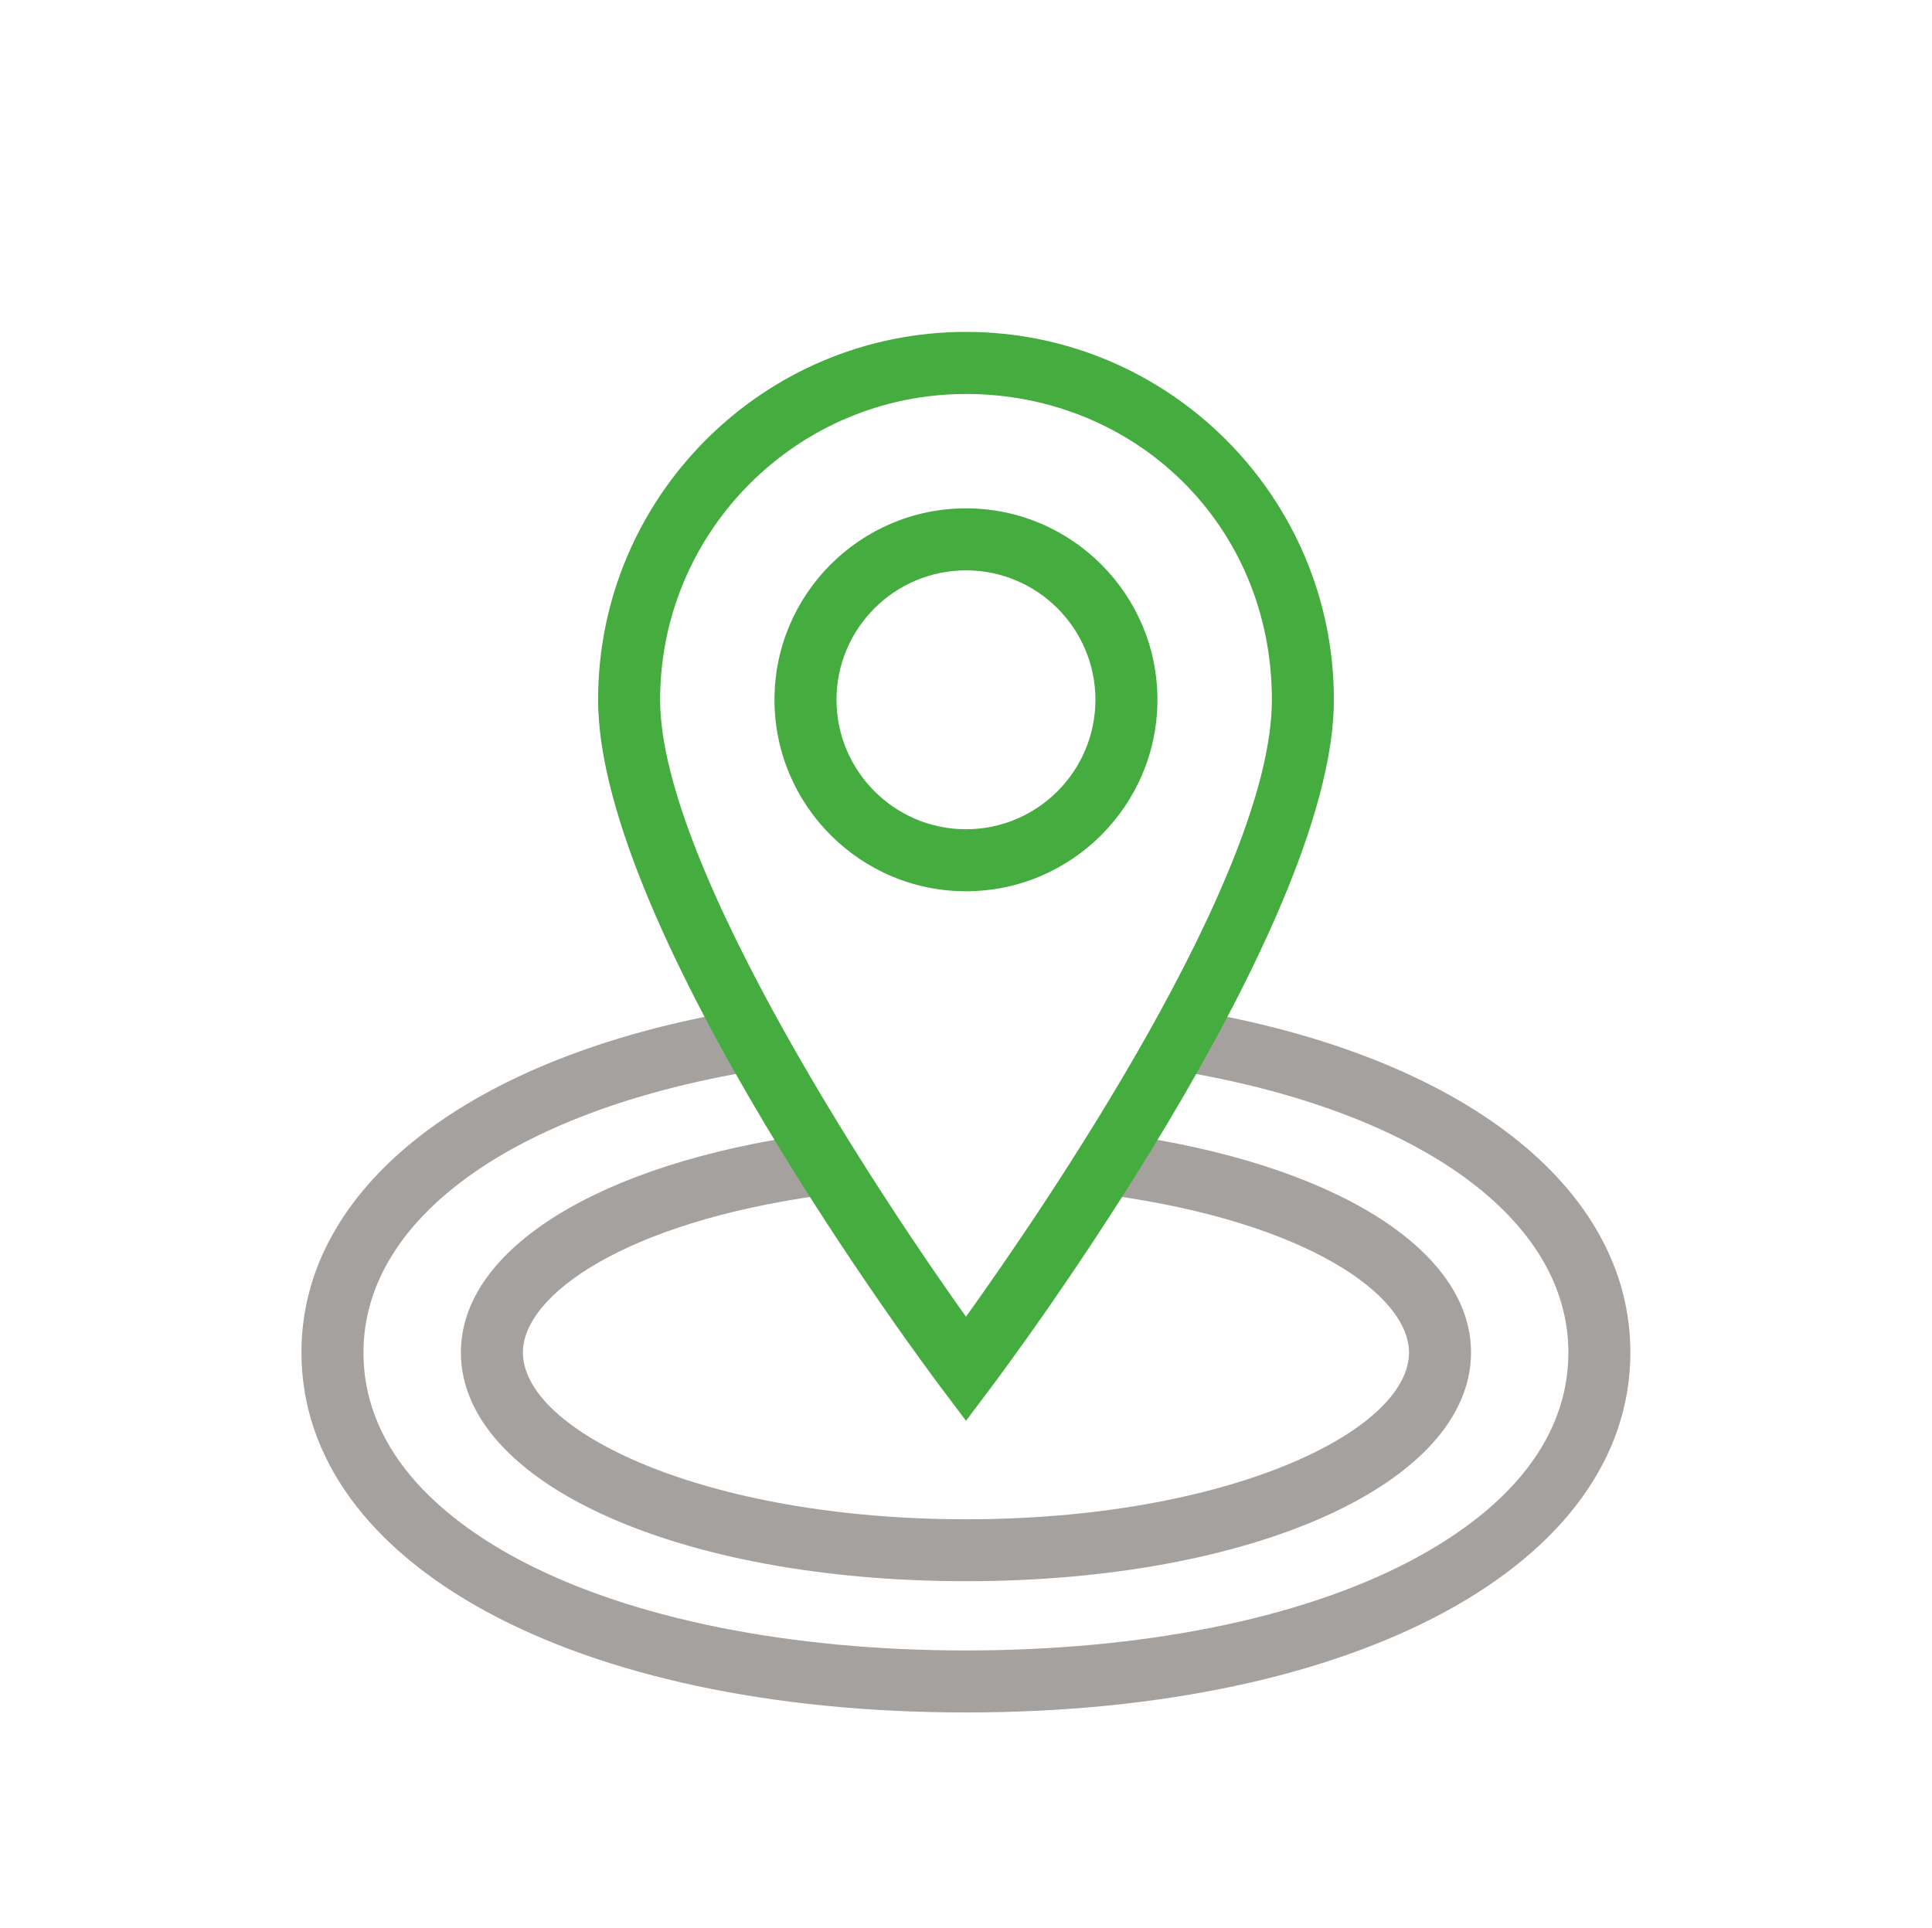
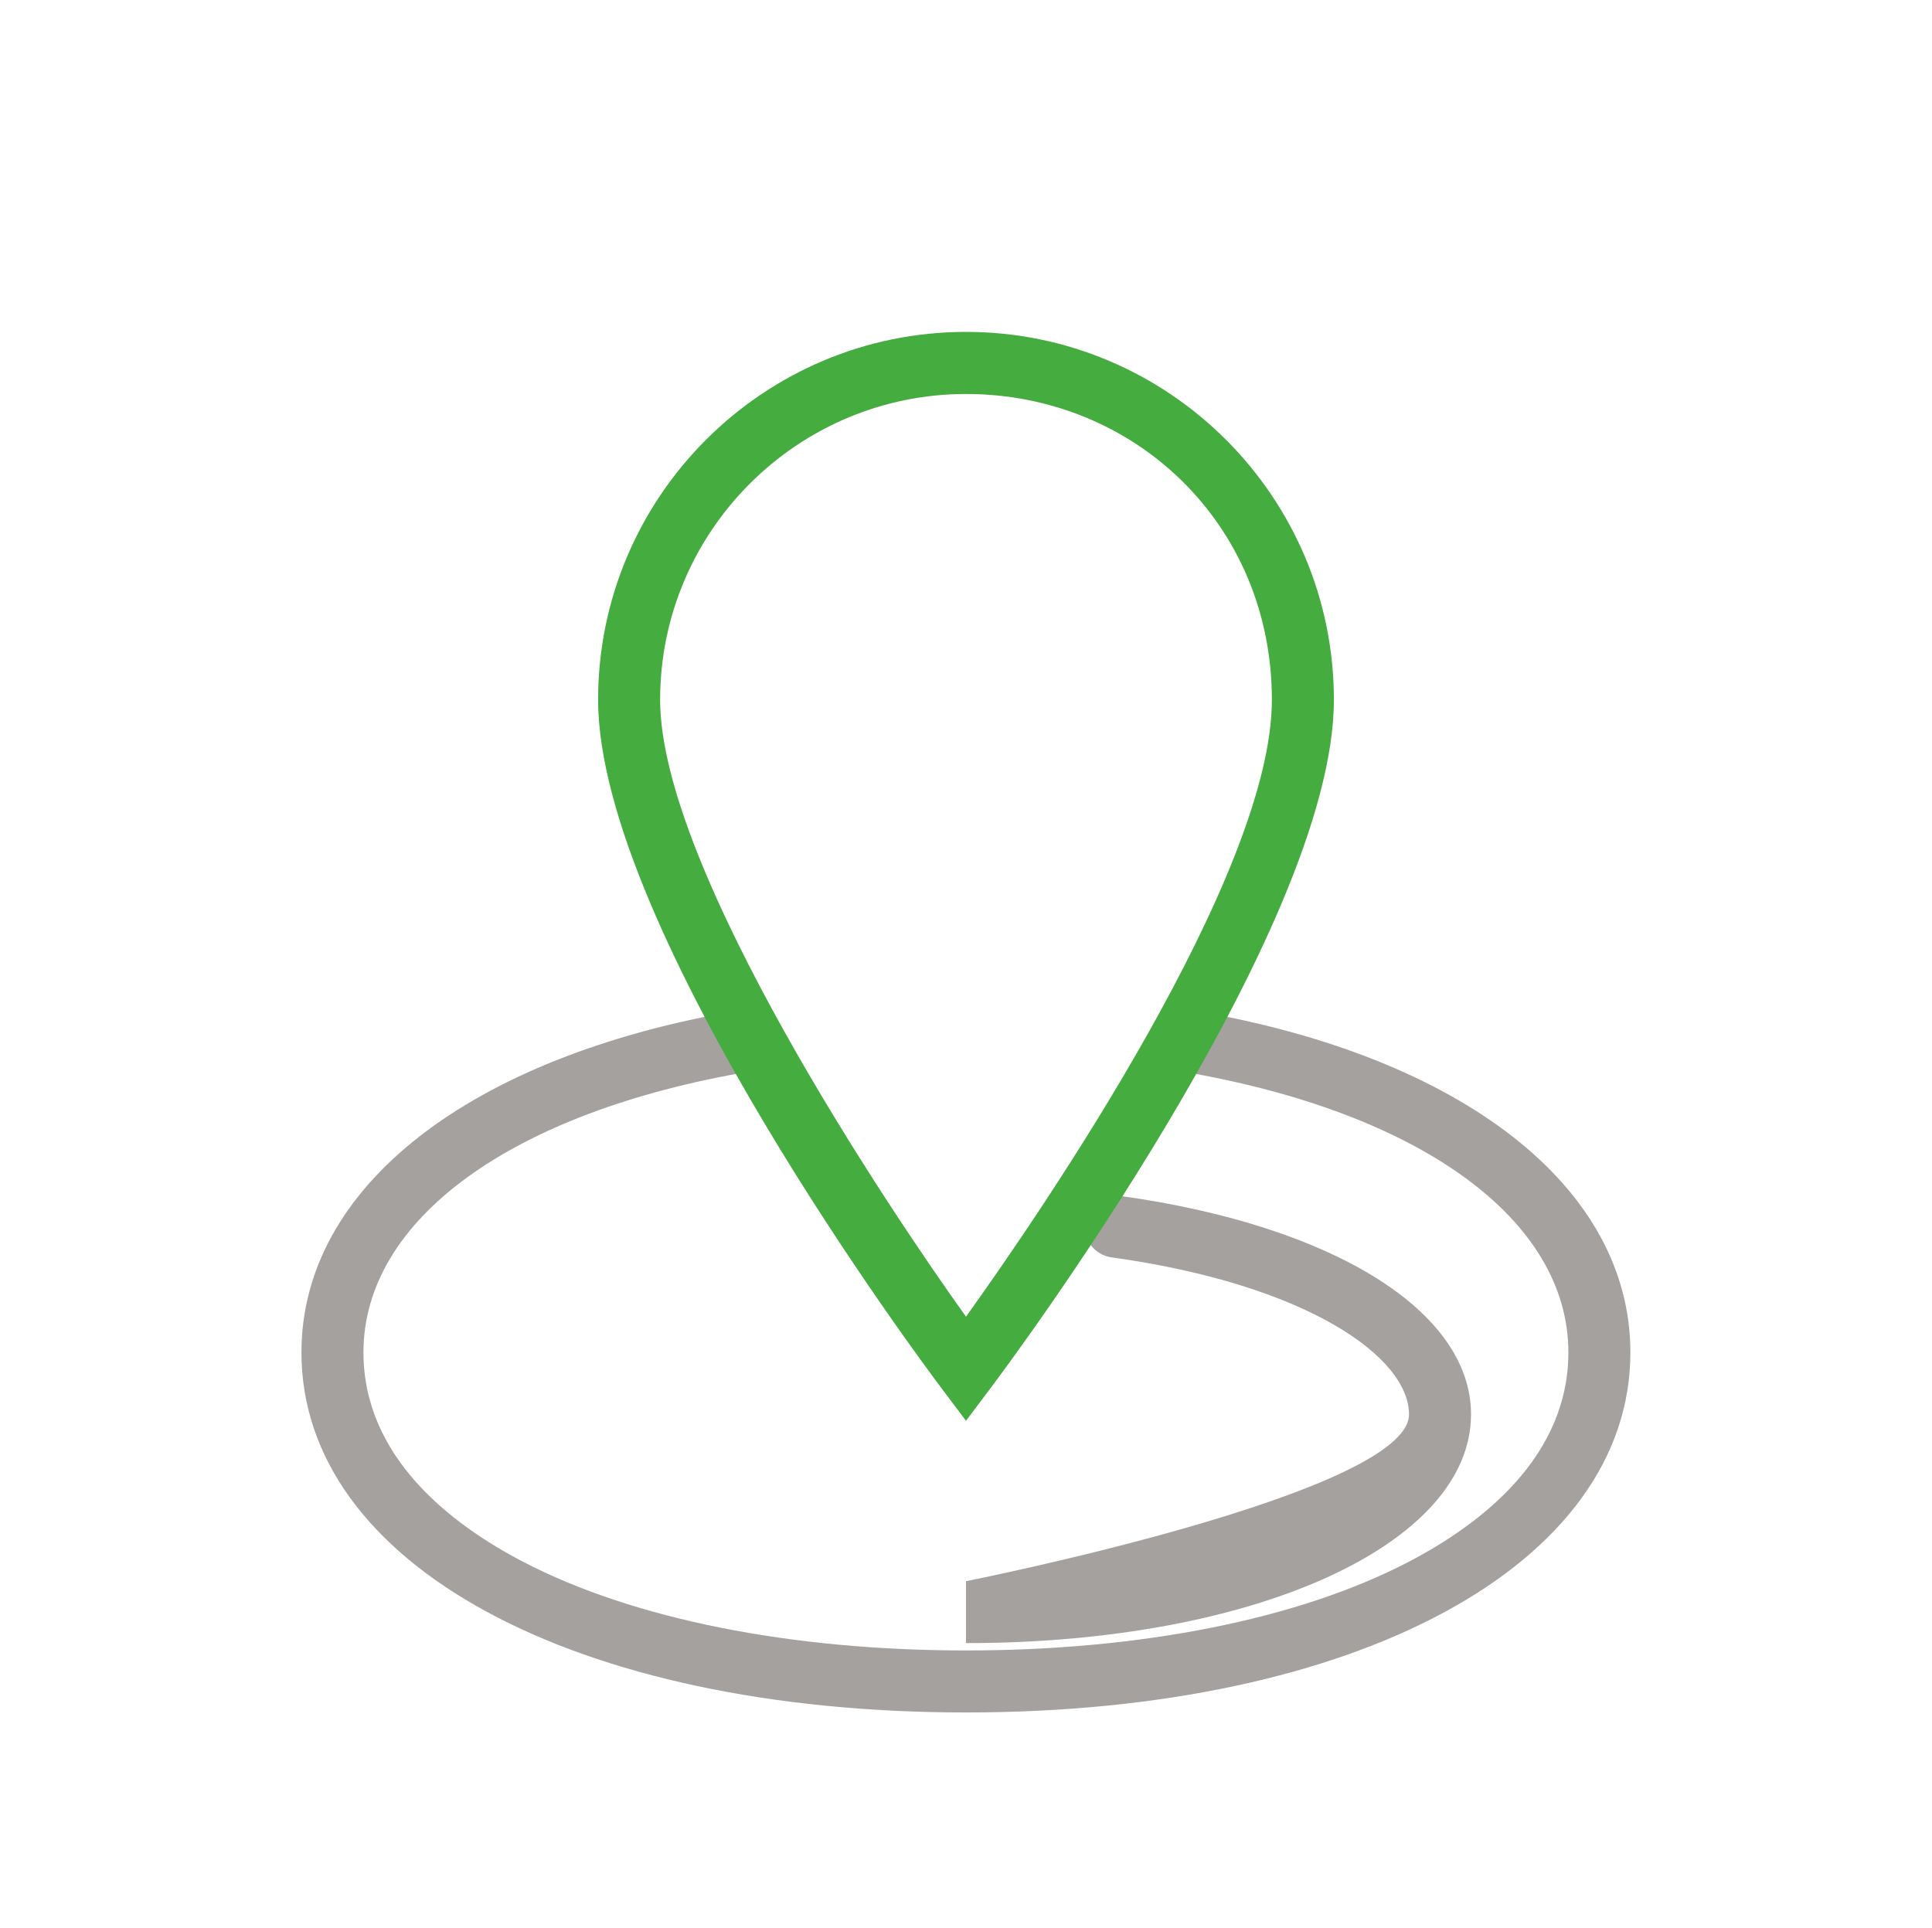
<svg xmlns="http://www.w3.org/2000/svg" id="Vrstva_1" viewBox="0 0 218.1 217.7">
  <defs>
    <style>.cls-1{fill:#45ac3f;}.cls-1,.cls-2{stroke-width:0px;}.cls-2{fill:#a4a19e;}</style>
  </defs>
  <path class="cls-2" d="m109.05,193.33c-44.17,0-75.02-16.72-75.02-40.65,0-18.63,18.94-33.42,49.42-38.61,1.92-.33,3.71.96,4.04,2.86.32,1.91-.96,3.71-2.86,4.04-26.89,4.57-43.6,16.72-43.6,31.71,0,11.8,9.83,19.39,18.08,23.67,12.39,6.43,30.12,9.98,49.93,9.98s37.55-3.54,49.93-9.98c8.25-4.29,18.08-11.87,18.08-23.67,0-14.99-16.71-27.13-43.6-31.71-1.91-.32-3.19-2.13-2.86-4.04.32-1.91,2.12-3.19,4.04-2.86,30.49,5.18,49.42,19.98,49.42,38.61,0,23.94-30.85,40.65-75.01,40.65Z" />
-   <path class="cls-2" d="m109.05,178.51c-32.5,0-57.02-11.1-57.02-25.83,0-11.64,15.56-21.32,39.63-24.66,1.92-.26,3.68,1.07,3.95,2.99.27,1.92-1.07,3.68-2.99,3.95-22.05,3.06-33.59,11.23-33.59,17.73,0,8.91,20.54,18.83,50.02,18.83s50.01-9.92,50.01-18.83c0-6.49-11.54-14.67-33.59-17.73-1.91-.27-3.25-2.03-2.99-3.95.27-1.91,2.03-3.25,3.95-2.99,24.07,3.34,39.63,13.02,39.63,24.66,0,14.73-24.51,25.83-57.01,25.83Z" />
-   <path class="cls-1" d="m109.05,100.62c-11.92,0-21.62-9.7-21.62-21.62s9.7-21.61,21.62-21.61,21.61,9.7,21.61,21.61-9.7,21.62-21.61,21.62Zm0-36.23c-8.06,0-14.62,6.56-14.62,14.61s6.56,14.62,14.62,14.62,14.61-6.56,14.61-14.62-6.56-14.61-14.61-14.61Z" />
+   <path class="cls-2" d="m109.05,178.51s50.01-9.92,50.01-18.83c0-6.49-11.54-14.67-33.59-17.73-1.91-.27-3.25-2.03-2.99-3.95.27-1.91,2.03-3.25,3.95-2.99,24.07,3.34,39.63,13.02,39.63,24.66,0,14.73-24.51,25.83-57.01,25.83Z" />
  <path class="cls-1" d="m109.05,160.4l-2.79-3.71c-1.58-2.1-38.74-51.67-38.74-77.69,0-22.9,18.63-41.53,41.53-41.53s41.53,18.63,41.53,41.53c0,26.01-37.16,75.59-38.74,77.69l-2.79,3.71Zm0-115.92c-19.04,0-34.53,15.49-34.53,34.53s25.86,57.54,34.53,69.64c8.67-12.1,34.53-49.83,34.53-69.64s-15.49-34.53-34.53-34.53Z" />
</svg>